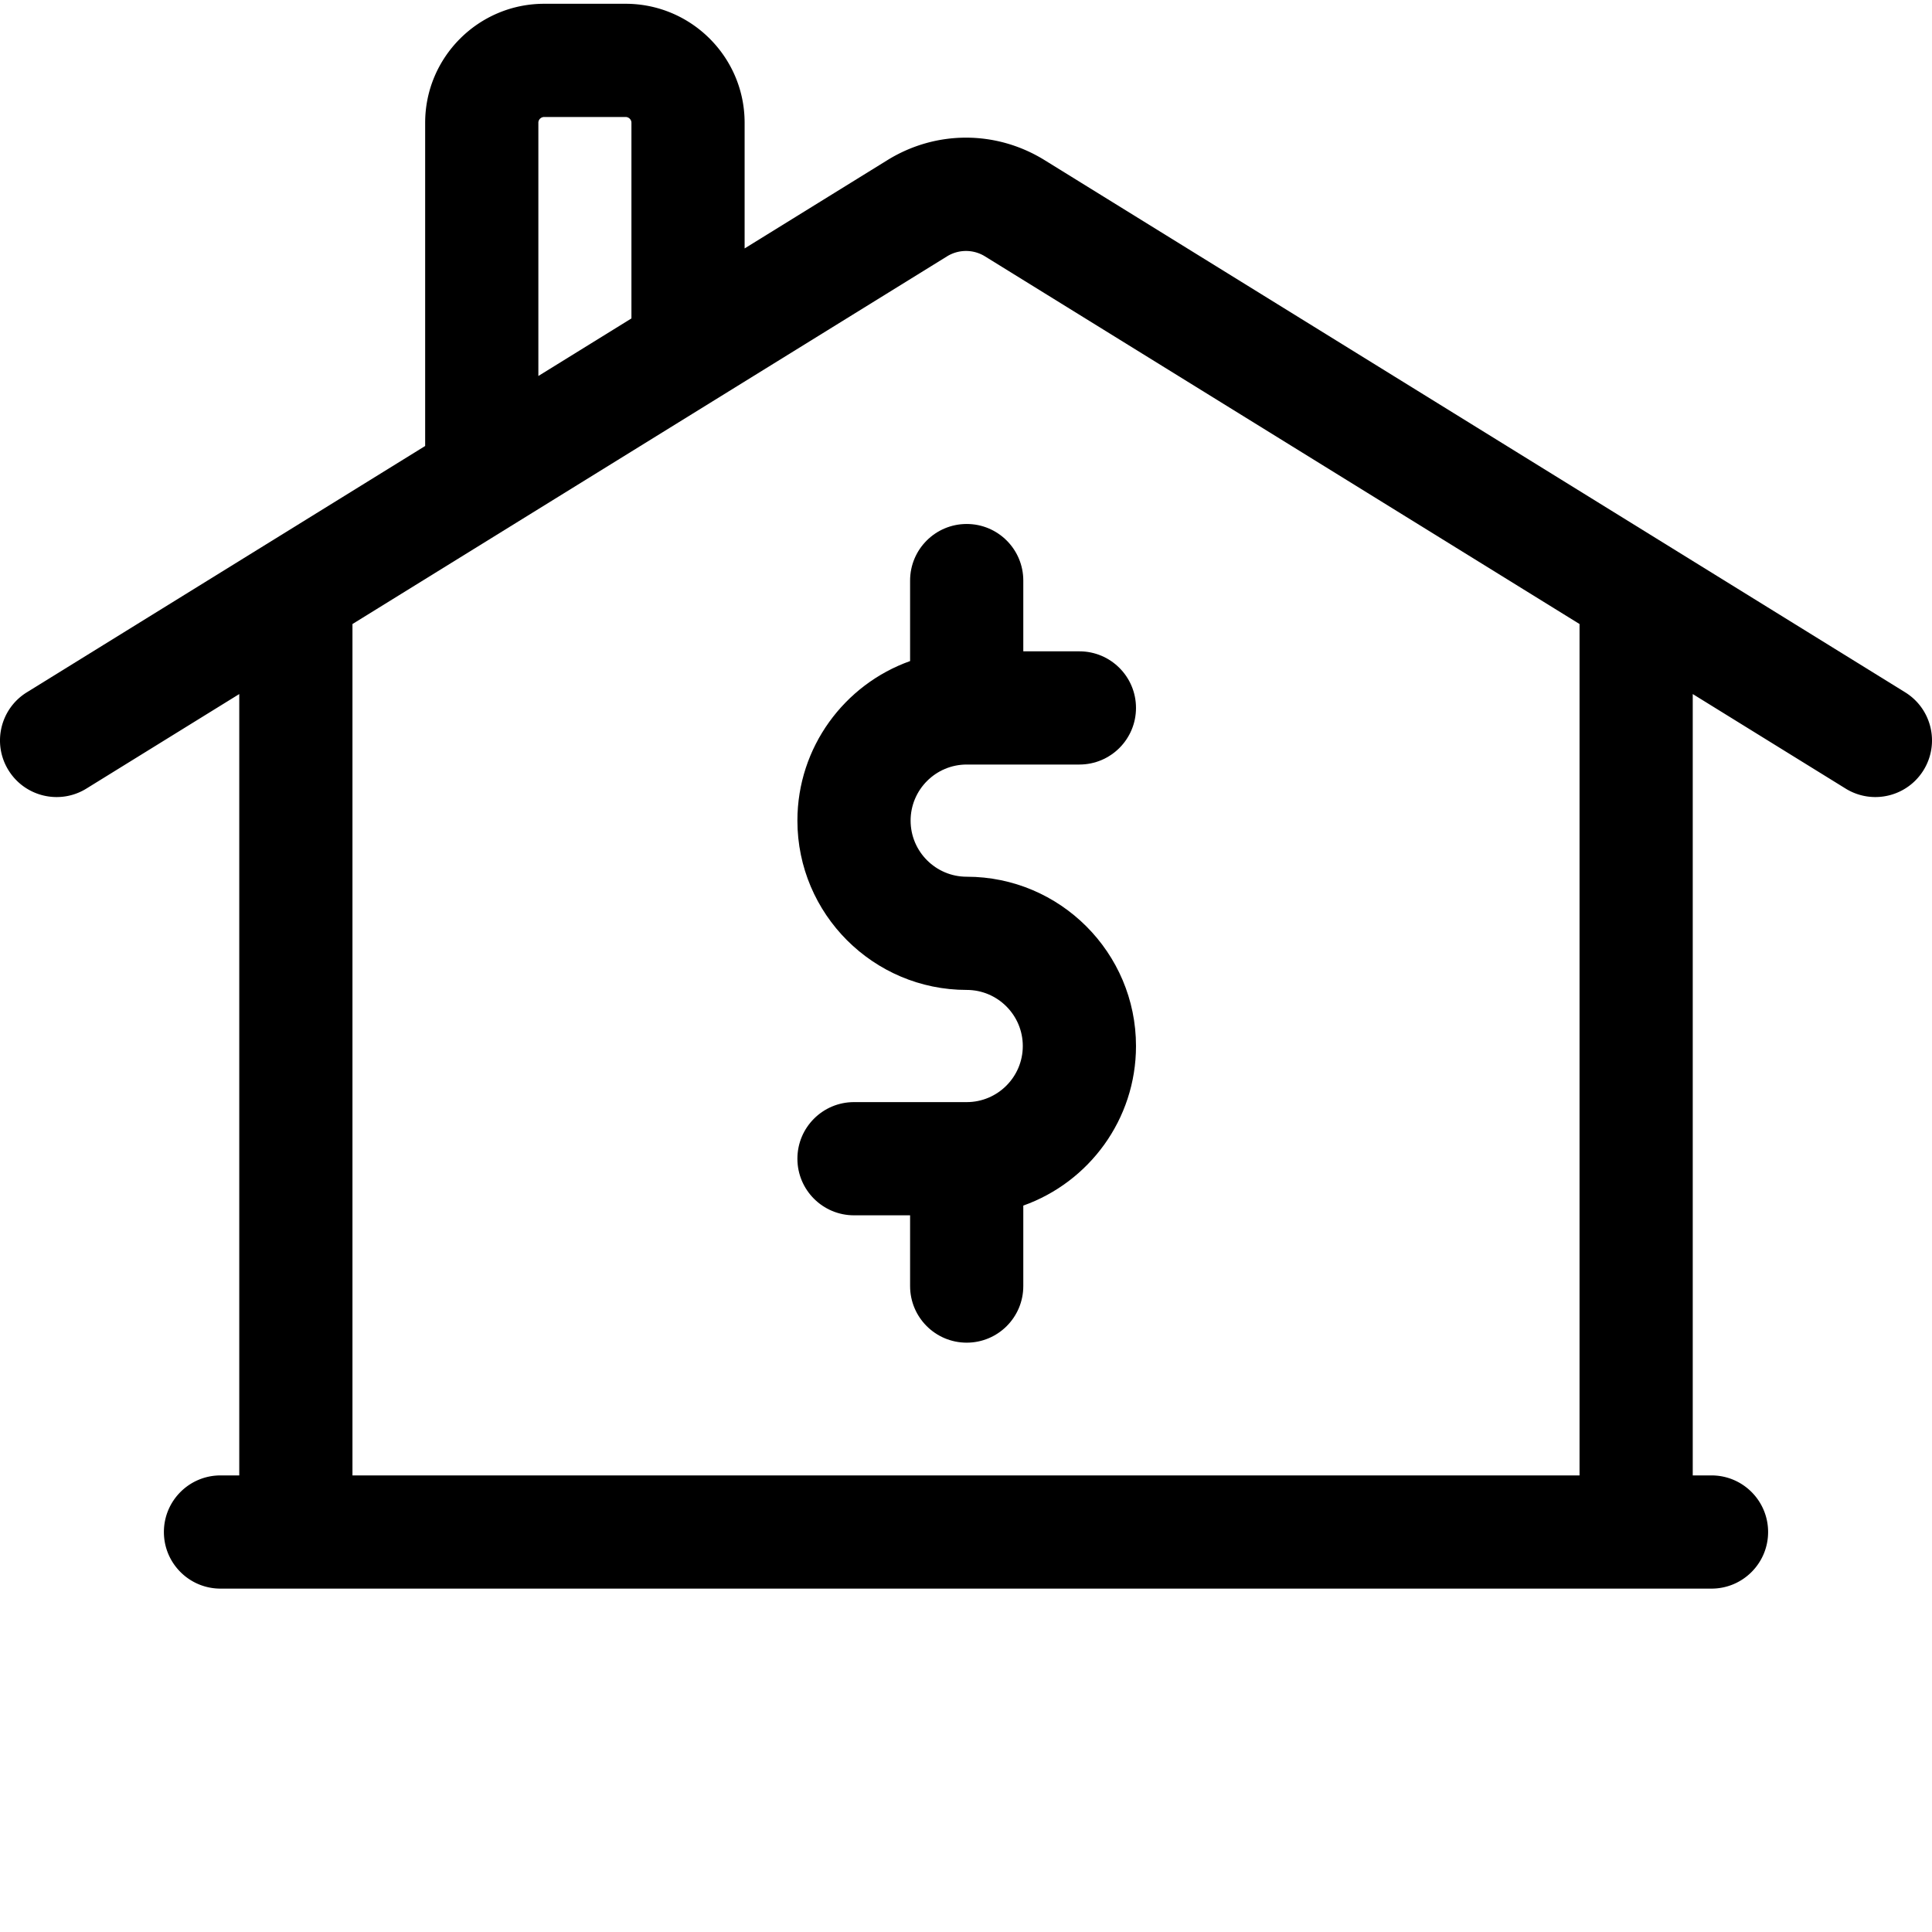
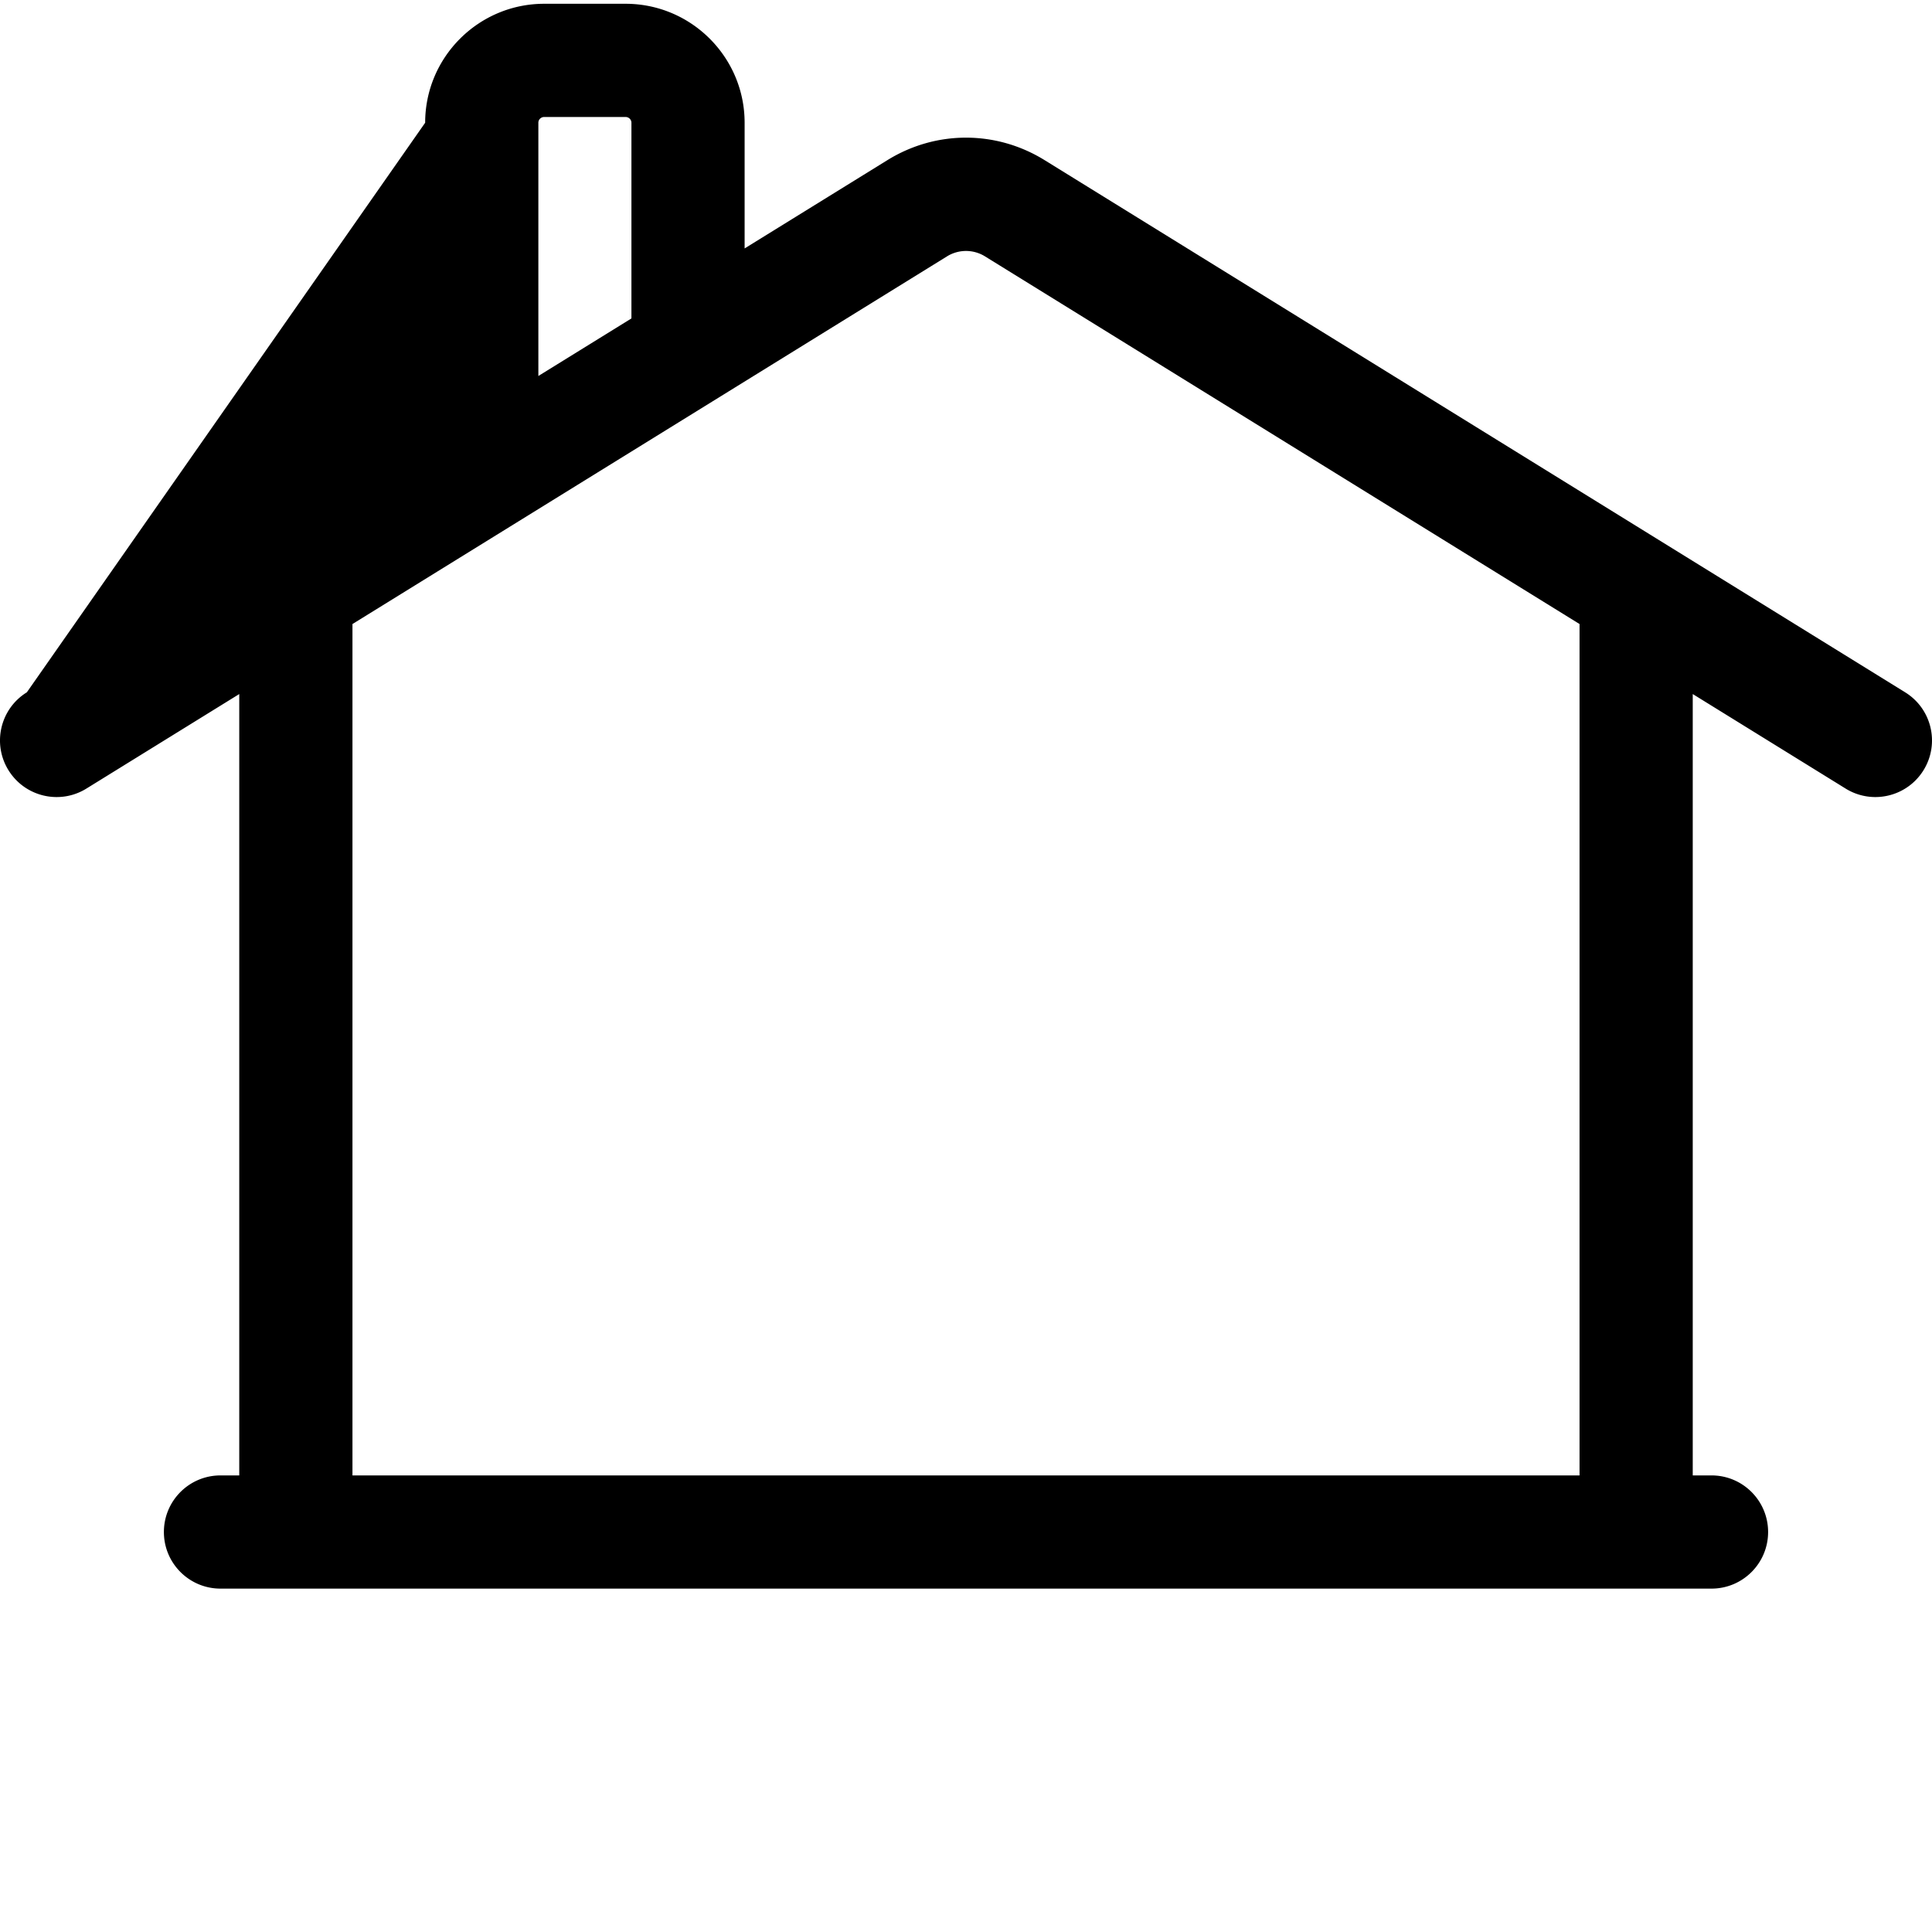
<svg xmlns="http://www.w3.org/2000/svg" version="1.1" width="512" height="512" x="0" y="0" viewBox="0 0 512 511" style="enable-background:new 0 0 512 512" xml:space="preserve">
  <g>
-     <path d="M504.887 182.969 276.828 41.938c-12.848-7.946-28.808-7.946-41.656 0l-37.84 23.398V32.027C197.332 14.641 183.176.5 165.773.5h-21.546c-17.399 0-31.555 14.145-31.555 31.527v85.664L7.113 182.97c-7.047 4.355-9.226 13.597-4.867 20.644 4.356 7.047 13.602 9.227 20.645 4.871l40.515-25.054V390.5h-4.972c-8.286 0-15 6.715-15 15s6.714 15 15 15h395.132c8.286 0 15-6.715 15-15s-6.714-15-15-15h-4.972V183.43l40.511 25.05a14.944 14.944 0 0 0 7.875 2.247c5.028 0 9.938-2.528 12.774-7.114 4.36-7.047 2.18-16.289-4.867-20.644zM142.668 32.027c0-.843.7-1.527 1.559-1.527h21.546c.86 0 1.563.684 1.563 1.527v51.86L142.672 99.14V32.027zM418.594 390.5H93.406V164.875L250.95 67.453a9.553 9.553 0 0 1 10.102 0l157.543 97.422zm0 0" fill="#000000" opacity="1" data-original="#000000" />
-     <path d="M241.184 153.36v21.331c-17.383 6.184-29.864 22.805-29.864 42.286 0 24.738 20.125 44.863 44.864 44.863 8.199 0 14.867 6.668 14.867 14.867 0 8.195-6.668 14.863-14.867 14.863H226.32c-8.285 0-15 6.715-15 15s6.715 15 15 15h14.864v18.75c0 8.285 6.718 15 15 15 8.285 0 15-6.715 15-15v-21.328c17.386-6.183 29.867-22.805 29.867-42.285 0-24.738-20.125-44.867-44.867-44.867-8.196 0-14.864-6.668-14.864-14.863 0-8.2 6.668-14.868 14.864-14.868h29.867c8.285 0 15-6.714 15-15s-6.715-15-15-15h-14.867v-18.75c0-8.285-6.715-15-15-15-8.282 0-15 6.72-15 15zm0 0" fill="#000000" opacity="1" data-original="#000000" />
+     <path d="M504.887 182.969 276.828 41.938c-12.848-7.946-28.808-7.946-41.656 0l-37.84 23.398V32.027C197.332 14.641 183.176.5 165.773.5h-21.546c-17.399 0-31.555 14.145-31.555 31.527L7.113 182.97c-7.047 4.355-9.226 13.597-4.867 20.644 4.356 7.047 13.602 9.227 20.645 4.871l40.515-25.054V390.5h-4.972c-8.286 0-15 6.715-15 15s6.714 15 15 15h395.132c8.286 0 15-6.715 15-15s-6.714-15-15-15h-4.972V183.43l40.511 25.05a14.944 14.944 0 0 0 7.875 2.247c5.028 0 9.938-2.528 12.774-7.114 4.36-7.047 2.18-16.289-4.867-20.644zM142.668 32.027c0-.843.7-1.527 1.559-1.527h21.546c.86 0 1.563.684 1.563 1.527v51.86L142.672 99.14V32.027zM418.594 390.5H93.406V164.875L250.95 67.453a9.553 9.553 0 0 1 10.102 0l157.543 97.422zm0 0" fill="#000000" opacity="1" data-original="#000000" />
  </g>
</svg>